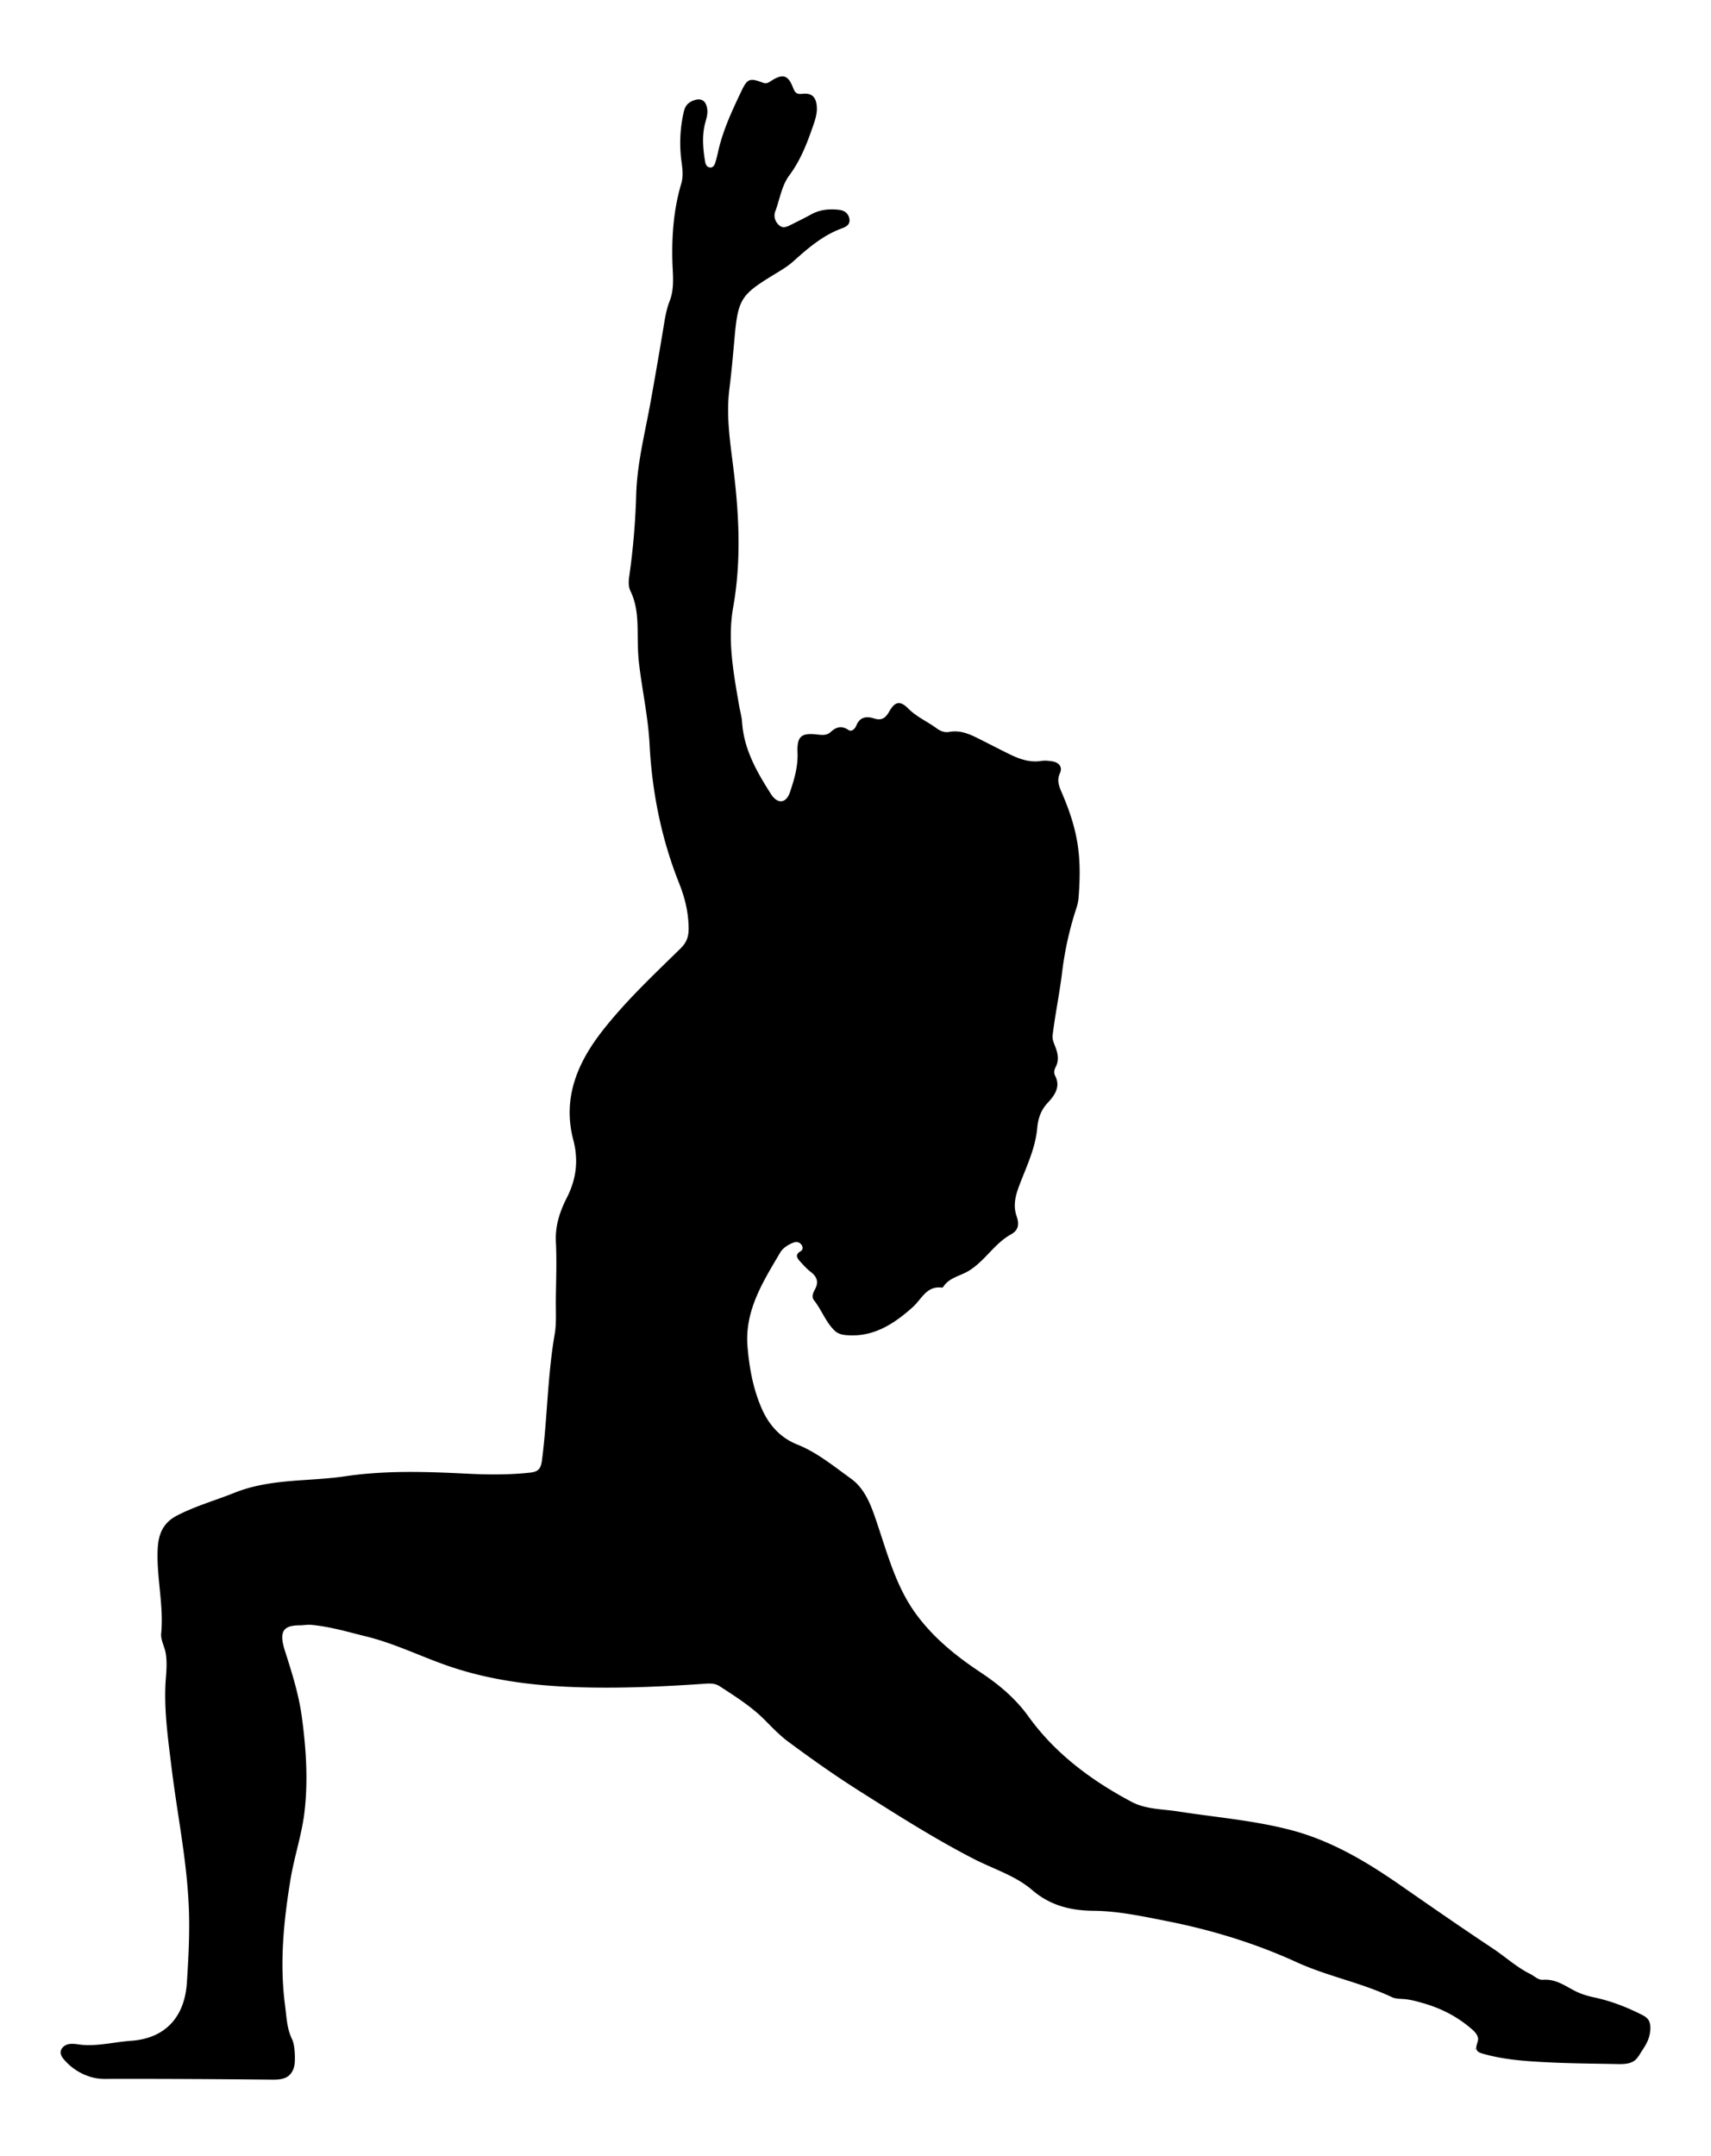
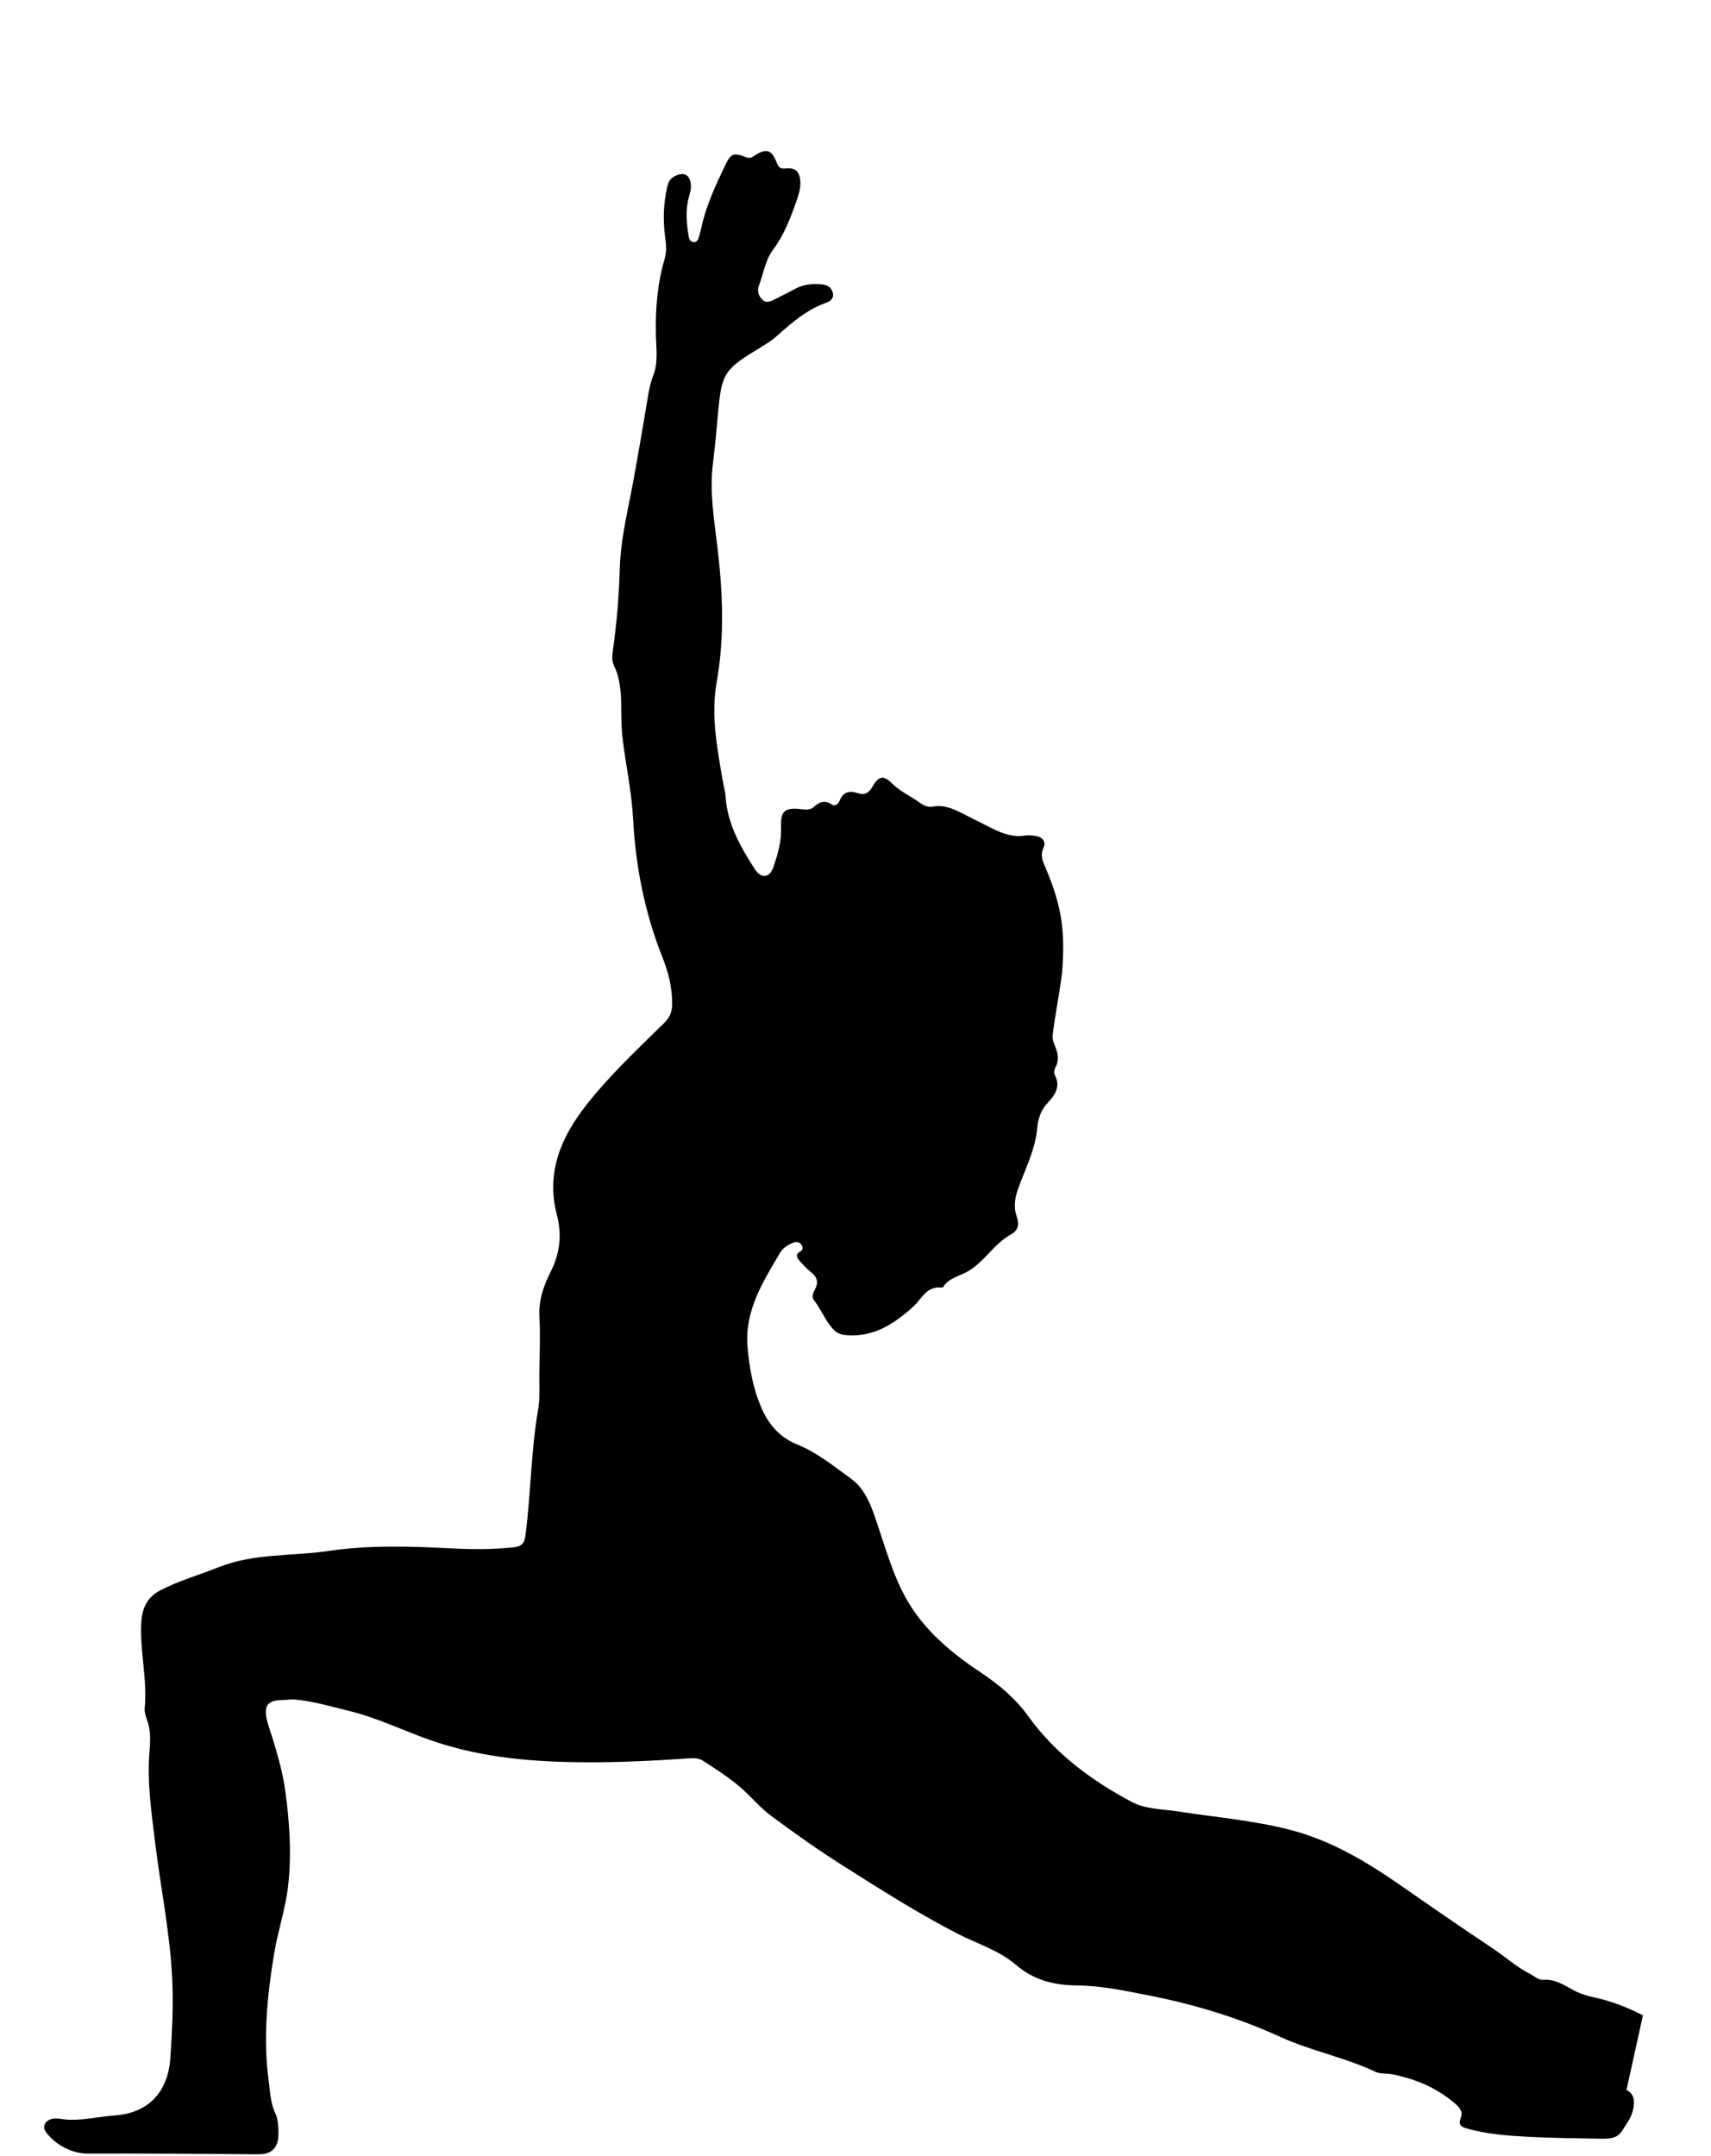
<svg xmlns="http://www.w3.org/2000/svg" viewBox="0 0 1366.651 1722.008">
-   <path d="M1312.286 1609.632c-12.417-6.372-25.289-11.425-38.924-14.315-5.728-1.214-11.145-2.908-16.311-5.659-7.722-4.113-15.018-9.188-24.618-8.406-3.792.309-6.932-3.07-10.373-4.775-10.799-5.351-19.615-13.564-29.548-20.165-24.716-16.424-49.12-33.324-73.485-50.267-27.376-19.037-55.682-36.031-88.402-44.52-29.547-7.665-59.92-10.093-89.932-14.78-12.52-1.955-25.484-1.55-37.079-7.741-32.021-17.096-60.763-38.37-82.151-68.082-10.418-14.472-23.544-25.459-38.081-35.108-19.661-13.05-37.861-27.701-51.858-46.921-15.455-21.223-22.201-46.219-30.41-70.636-4.63-13.773-9.257-28.584-21.503-37.359-13.684-9.805-26.849-20.796-42.789-27.169-13.724-5.488-22.764-15.768-28.474-28.901-6.816-15.677-9.885-32.381-11.275-49.346-2.358-28.774 12.39-51.774 26.06-74.998 2.263-3.845 6.53-6.505 10.947-8.127 2.376-.873 4.714-.128 6.158 1.942 1.181 1.694 1.254 3.923-.75 5.055-4.848 2.738-2.783 5.571-.28 8.305 2.599 2.839 5.182 5.795 8.226 8.101 5.097 3.862 6.712 8.202 3.518 14.005-1.529 2.777-2.916 6.076-.788 8.742 6.01 7.529 9.15 16.929 16.068 23.866 2.988 2.997 6.242 3.729 10.31 4.04 21.513 1.644 37.894-9.308 52.604-22.52 7.185-6.454 10.88-17.039 23.225-15.493.316.04.828-.234 1.005-.516 4.695-7.455 13.419-8.679 20.225-12.769 13.038-7.836 20.569-21.83 33.865-29.189 6.278-3.475 6.717-8.272 4.506-14.711-2.698-7.859-1.191-15.303 1.833-23.438 5.704-15.343 13.213-30.204 14.696-47.066.617-7.012 2.767-13.927 8.295-19.839 5.276-5.642 10.678-12.639 5.965-21.722-1.14-2.196-.745-4.673.348-6.719 3.041-5.694 1.878-11.086-.31-16.693-1.097-2.81-2.41-5.707-2.017-8.947 2.034-16.767 5.533-33.291 7.559-50.108a267.619 267.619 0 0111.53-51.715 34.173 34.173 0 001.617-7.912c2.66-33.19-.389-53.511-13.141-83.395-2.345-5.496-4.53-10.1-1.668-16.283 2.122-4.584-.676-8.308-5.782-9.222-3.008-.538-6.225-.855-9.212-.392-9.276 1.438-17.493-1.538-25.522-5.472-7.624-3.736-15.155-7.66-22.74-11.474-7.948-3.997-15.842-8.027-25.289-6.221-3.563.681-7.081-.727-9.84-2.771-7.417-5.495-16.047-9.103-22.732-15.827-6.531-6.568-10.646-5.906-15.338 2.372-2.99 5.274-6.186 7.354-12.079 5.451-6.159-1.989-11.374-1.223-14.218 5.762-1.017 2.496-3.551 5.218-6.307 3.388-5.651-3.754-9.863-2.26-14.334 1.844-2.731 2.506-6.332 2.326-9.907 1.892-13.414-1.627-16.883 1.252-16.354 14.45.444 11.093-2.639 21.498-6.083 31.645-3.078 9.067-9.959 9.517-15.129 1.416-11.252-17.631-21.617-35.671-23.068-57.327-.308-4.587-1.657-9.098-2.438-13.659-4.427-25.882-9.363-51.925-4.695-78.139 6.378-35.815 4.855-71.455.645-107.224-2.614-22.203-6.494-44.295-3.693-66.859 1.702-13.707 2.954-27.49 4.169-41.262 2.817-31.894 5.47-34.603 33.638-51.735 4.623-2.812 9.212-5.614 13.269-9.258 11.787-10.586 23.753-20.912 39.008-26.429 3.348-1.211 6.583-3.159 5.819-7.487-.753-4.269-3.781-6.7-8.005-7.214-7.808-.951-15.39-.312-22.49 3.597-5.07 2.791-10.271 5.347-15.452 7.93-3.115 1.553-6.598 3.619-9.766 1.115-3.556-2.809-5.081-7.308-3.485-11.513 3.67-9.673 4.908-20.233 11.371-28.924 8.596-11.558 13.816-24.9 18.492-38.396 1.756-5.067 3.605-10.243 3.321-15.774-.401-7.82-3.756-11.632-11.491-10.73-5.381.628-6.196-1.57-7.827-5.635-3.77-9.401-8.053-10.47-16.856-4.904-2.312 1.462-3.796 2.853-7.114 1.599-10.197-3.855-12.182-3.269-16.881 6.585-7.467 15.657-14.862 31.409-18.677 48.505-.672 3.01-1.387 6.02-2.311 8.959-.58 1.843-1.737 3.813-3.851 3.744-2.659-.087-3.811-2.171-4.23-4.688-1.724-10.354-2.676-20.698.104-31.035.901-3.353 1.986-6.678 1.649-10.232-.765-8.073-5.618-10.418-12.912-6.717-3.996 2.028-5.263 5.29-6.12 9.177-2.858 12.961-3.334 26.04-1.544 39.143.794 5.811 1.444 11.542-.238 17.213-5.989 20.197-7.61 40.769-7.1 61.797.257 10.616 1.915 21.621-2.197 32.062-2.707 6.874-3.781 14.109-4.974 21.358-3.251 19.759-6.683 39.49-10.229 59.199-4.434 24.642-10.788 48.943-11.507 74.208-.615 21.584-2.418 43.112-5.465 64.517-.596 4.185-.991 8.413.99 12.505 4.837 9.99 5.5 20.705 5.646 31.601.113 8.473.062 16.946 1.038 25.439 2.507 21.813 7.35 43.245 8.497 65.33 1.969 37.935 9.375 75.053 23.464 110.45 4.775 11.997 7.657 23.619 7.712 36.663.03 7.187-2.157 11.552-6.582 15.884-21.467 21.018-43.426 41.621-62.008 65.314-20.174 25.724-32.331 54.003-23.493 87.617 4.214 16.025 2.408 31.071-5.109 45.86-5.588 10.994-9.486 22.449-8.833 35.381.778 15.407.138 30.891-.037 46.339-.105 9.263.609 18.715-.957 27.749-5.743 33.113-5.785 66.762-10.062 100.004-.831 6.46-2.286 9.437-9.316 10.219-16.584 1.845-33.239 1.753-49.723.918-32.815-1.663-65.825-2.783-98.121 2.022-29.411 4.376-59.649 1.628-88.548 13.212-15.222 6.101-31.201 10.562-45.972 18.234-10.904 5.663-14.721 14.618-15.302 26.29-1.132 22.743 4.966 45.151 2.765 67.914-.482 4.988 2.788 10.633 3.611 15.549 1.058 6.322.73 12.806.199 19.162-2.02 24.153 1.587 48.482 4.511 72.507 4.504 37.008 12.187 73.628 13.739 110.994.844 20.31-.187 40.545-1.55 60.856-1.833 27.3-17.289 44.344-44.803 46.198-13.311.897-27.996 4.841-41.24 2.926-3.06-.443-6.231-.915-9.202-.056-2.97.86-5.682 3.47-5.575 6.561.072 2.065 1.339 3.883 2.67 5.464 7.794 9.256 20.056 15.564 32.254 15.527 44.485-.126 88.972.159 133.454.579 4.665.044 9.706-.028 13.44-2.824 3.255-2.437 4.88-6.577 5.187-10.632.374-4.937.057-14.281-2.13-18.791-4.227-8.717-4.371-17.699-5.577-26.787-4.51-33.972-1.168-67.537 4.356-101.064 2.991-18.156 9.039-35.588 11.174-54.024 2.963-25.578 1.195-50.968-2.228-76.063-2.42-17.739-7.954-35.167-13.477-52.447-5.208-16.292-.51-20.163 12.056-20.233 2.98-.017 5.88-.653 9.032-.369 15.021 1.356 29.354 5.7 43.883 9.263 22.895 5.615 43.985 16.192 66.148 23.776 40.201 13.757 81.968 17.006 124.094 17.103 26.628.062 53.212-1.267 79.776-3.084 4.155-.284 8.317-.624 12.285 1.959 12.615 8.213 25.351 16.207 36.054 26.982 5.977 6.017 11.823 12.176 18.682 17.273 18.543 13.78 37.423 27.099 56.931 39.45 29.919 18.943 59.749 37.969 91.345 54.231 15.645 8.053 33.206 13.303 46.6 24.834 14.547 12.523 30.922 16.408 49.101 16.587 19.658.194 38.941 4.379 57.964 8.122 35.781 7.039 70.814 17.665 104.104 32.897 24.742 11.321 51.706 16.343 76.28 27.999 2.337 1.108 5.248 1.249 7.913 1.369 5.857.264 11.426 1.805 16.985 3.404 13.771 3.961 26.147 10.135 37.373 19.495 2.491 2.077 5.74 4.823 6.378 8.209.607 3.222-2.435 6.663-.969 9.698.772 1.598 2.647 2.279 4.35 2.78 16.678 4.899 33.838 6.075 51.107 6.974 18.762.972 37.552 1.084 56.332 1.452 4.158.082 8.853.15 12.661-1.785 3.965-2.015 5.729-6.255 8.144-9.793 3.311-4.85 5.798-10.15 6.058-16.106.226-5.216-.985-8.686-5.925-11.221z" />
-   <path d="M1179.096 1636.838l-.52-.687c-.54.848-.427.982.338.403l.182.284z" />
+   <path d="M1312.286 1609.632c-12.417-6.372-25.289-11.425-38.924-14.315-5.728-1.214-11.145-2.908-16.311-5.659-7.722-4.113-15.018-9.188-24.618-8.406-3.792.309-6.932-3.07-10.373-4.775-10.799-5.351-19.615-13.564-29.548-20.165-24.716-16.424-49.12-33.324-73.485-50.267-27.376-19.037-55.682-36.031-88.402-44.52-29.547-7.665-59.92-10.093-89.932-14.78-12.52-1.955-25.484-1.55-37.079-7.741-32.021-17.096-60.763-38.37-82.151-68.082-10.418-14.472-23.544-25.459-38.081-35.108-19.661-13.05-37.861-27.701-51.858-46.921-15.455-21.223-22.201-46.219-30.41-70.636-4.63-13.773-9.257-28.584-21.503-37.359-13.684-9.805-26.849-20.796-42.789-27.169-13.724-5.488-22.764-15.768-28.474-28.901-6.816-15.677-9.885-32.381-11.275-49.346-2.358-28.774 12.39-51.774 26.06-74.998 2.263-3.845 6.53-6.505 10.947-8.127 2.376-.873 4.714-.128 6.158 1.942 1.181 1.694 1.254 3.923-.75 5.055-4.848 2.738-2.783 5.571-.28 8.305 2.599 2.839 5.182 5.795 8.226 8.101 5.097 3.862 6.712 8.202 3.518 14.005-1.529 2.777-2.916 6.076-.788 8.742 6.01 7.529 9.15 16.929 16.068 23.866 2.988 2.997 6.242 3.729 10.31 4.04 21.513 1.644 37.894-9.308 52.604-22.52 7.185-6.454 10.88-17.039 23.225-15.493.316.04.828-.234 1.005-.516 4.695-7.455 13.419-8.679 20.225-12.769 13.038-7.836 20.569-21.83 33.865-29.189 6.278-3.475 6.717-8.272 4.506-14.711-2.698-7.859-1.191-15.303 1.833-23.438 5.704-15.343 13.213-30.204 14.696-47.066.617-7.012 2.767-13.927 8.295-19.839 5.276-5.642 10.678-12.639 5.965-21.722-1.14-2.196-.745-4.673.348-6.719 3.041-5.694 1.878-11.086-.31-16.693-1.097-2.81-2.41-5.707-2.017-8.947 2.034-16.767 5.533-33.291 7.559-50.108c2.66-33.19-.389-53.511-13.141-83.395-2.345-5.496-4.53-10.1-1.668-16.283 2.122-4.584-.676-8.308-5.782-9.222-3.008-.538-6.225-.855-9.212-.392-9.276 1.438-17.493-1.538-25.522-5.472-7.624-3.736-15.155-7.66-22.74-11.474-7.948-3.997-15.842-8.027-25.289-6.221-3.563.681-7.081-.727-9.84-2.771-7.417-5.495-16.047-9.103-22.732-15.827-6.531-6.568-10.646-5.906-15.338 2.372-2.99 5.274-6.186 7.354-12.079 5.451-6.159-1.989-11.374-1.223-14.218 5.762-1.017 2.496-3.551 5.218-6.307 3.388-5.651-3.754-9.863-2.26-14.334 1.844-2.731 2.506-6.332 2.326-9.907 1.892-13.414-1.627-16.883 1.252-16.354 14.45.444 11.093-2.639 21.498-6.083 31.645-3.078 9.067-9.959 9.517-15.129 1.416-11.252-17.631-21.617-35.671-23.068-57.327-.308-4.587-1.657-9.098-2.438-13.659-4.427-25.882-9.363-51.925-4.695-78.139 6.378-35.815 4.855-71.455.645-107.224-2.614-22.203-6.494-44.295-3.693-66.859 1.702-13.707 2.954-27.49 4.169-41.262 2.817-31.894 5.47-34.603 33.638-51.735 4.623-2.812 9.212-5.614 13.269-9.258 11.787-10.586 23.753-20.912 39.008-26.429 3.348-1.211 6.583-3.159 5.819-7.487-.753-4.269-3.781-6.7-8.005-7.214-7.808-.951-15.39-.312-22.49 3.597-5.07 2.791-10.271 5.347-15.452 7.93-3.115 1.553-6.598 3.619-9.766 1.115-3.556-2.809-5.081-7.308-3.485-11.513 3.67-9.673 4.908-20.233 11.371-28.924 8.596-11.558 13.816-24.9 18.492-38.396 1.756-5.067 3.605-10.243 3.321-15.774-.401-7.82-3.756-11.632-11.491-10.73-5.381.628-6.196-1.57-7.827-5.635-3.77-9.401-8.053-10.47-16.856-4.904-2.312 1.462-3.796 2.853-7.114 1.599-10.197-3.855-12.182-3.269-16.881 6.585-7.467 15.657-14.862 31.409-18.677 48.505-.672 3.01-1.387 6.02-2.311 8.959-.58 1.843-1.737 3.813-3.851 3.744-2.659-.087-3.811-2.171-4.23-4.688-1.724-10.354-2.676-20.698.104-31.035.901-3.353 1.986-6.678 1.649-10.232-.765-8.073-5.618-10.418-12.912-6.717-3.996 2.028-5.263 5.29-6.12 9.177-2.858 12.961-3.334 26.04-1.544 39.143.794 5.811 1.444 11.542-.238 17.213-5.989 20.197-7.61 40.769-7.1 61.797.257 10.616 1.915 21.621-2.197 32.062-2.707 6.874-3.781 14.109-4.974 21.358-3.251 19.759-6.683 39.49-10.229 59.199-4.434 24.642-10.788 48.943-11.507 74.208-.615 21.584-2.418 43.112-5.465 64.517-.596 4.185-.991 8.413.99 12.505 4.837 9.99 5.5 20.705 5.646 31.601.113 8.473.062 16.946 1.038 25.439 2.507 21.813 7.35 43.245 8.497 65.33 1.969 37.935 9.375 75.053 23.464 110.45 4.775 11.997 7.657 23.619 7.712 36.663.03 7.187-2.157 11.552-6.582 15.884-21.467 21.018-43.426 41.621-62.008 65.314-20.174 25.724-32.331 54.003-23.493 87.617 4.214 16.025 2.408 31.071-5.109 45.86-5.588 10.994-9.486 22.449-8.833 35.381.778 15.407.138 30.891-.037 46.339-.105 9.263.609 18.715-.957 27.749-5.743 33.113-5.785 66.762-10.062 100.004-.831 6.46-2.286 9.437-9.316 10.219-16.584 1.845-33.239 1.753-49.723.918-32.815-1.663-65.825-2.783-98.121 2.022-29.411 4.376-59.649 1.628-88.548 13.212-15.222 6.101-31.201 10.562-45.972 18.234-10.904 5.663-14.721 14.618-15.302 26.29-1.132 22.743 4.966 45.151 2.765 67.914-.482 4.988 2.788 10.633 3.611 15.549 1.058 6.322.73 12.806.199 19.162-2.02 24.153 1.587 48.482 4.511 72.507 4.504 37.008 12.187 73.628 13.739 110.994.844 20.31-.187 40.545-1.55 60.856-1.833 27.3-17.289 44.344-44.803 46.198-13.311.897-27.996 4.841-41.24 2.926-3.06-.443-6.231-.915-9.202-.056-2.97.86-5.682 3.47-5.575 6.561.072 2.065 1.339 3.883 2.67 5.464 7.794 9.256 20.056 15.564 32.254 15.527 44.485-.126 88.972.159 133.454.579 4.665.044 9.706-.028 13.44-2.824 3.255-2.437 4.88-6.577 5.187-10.632.374-4.937.057-14.281-2.13-18.791-4.227-8.717-4.371-17.699-5.577-26.787-4.51-33.972-1.168-67.537 4.356-101.064 2.991-18.156 9.039-35.588 11.174-54.024 2.963-25.578 1.195-50.968-2.228-76.063-2.42-17.739-7.954-35.167-13.477-52.447-5.208-16.292-.51-20.163 12.056-20.233 2.98-.017 5.88-.653 9.032-.369 15.021 1.356 29.354 5.7 43.883 9.263 22.895 5.615 43.985 16.192 66.148 23.776 40.201 13.757 81.968 17.006 124.094 17.103 26.628.062 53.212-1.267 79.776-3.084 4.155-.284 8.317-.624 12.285 1.959 12.615 8.213 25.351 16.207 36.054 26.982 5.977 6.017 11.823 12.176 18.682 17.273 18.543 13.78 37.423 27.099 56.931 39.45 29.919 18.943 59.749 37.969 91.345 54.231 15.645 8.053 33.206 13.303 46.6 24.834 14.547 12.523 30.922 16.408 49.101 16.587 19.658.194 38.941 4.379 57.964 8.122 35.781 7.039 70.814 17.665 104.104 32.897 24.742 11.321 51.706 16.343 76.28 27.999 2.337 1.108 5.248 1.249 7.913 1.369 5.857.264 11.426 1.805 16.985 3.404 13.771 3.961 26.147 10.135 37.373 19.495 2.491 2.077 5.74 4.823 6.378 8.209.607 3.222-2.435 6.663-.969 9.698.772 1.598 2.647 2.279 4.35 2.78 16.678 4.899 33.838 6.075 51.107 6.974 18.762.972 37.552 1.084 56.332 1.452 4.158.082 8.853.15 12.661-1.785 3.965-2.015 5.729-6.255 8.144-9.793 3.311-4.85 5.798-10.15 6.058-16.106.226-5.216-.985-8.686-5.925-11.221z" />
</svg>